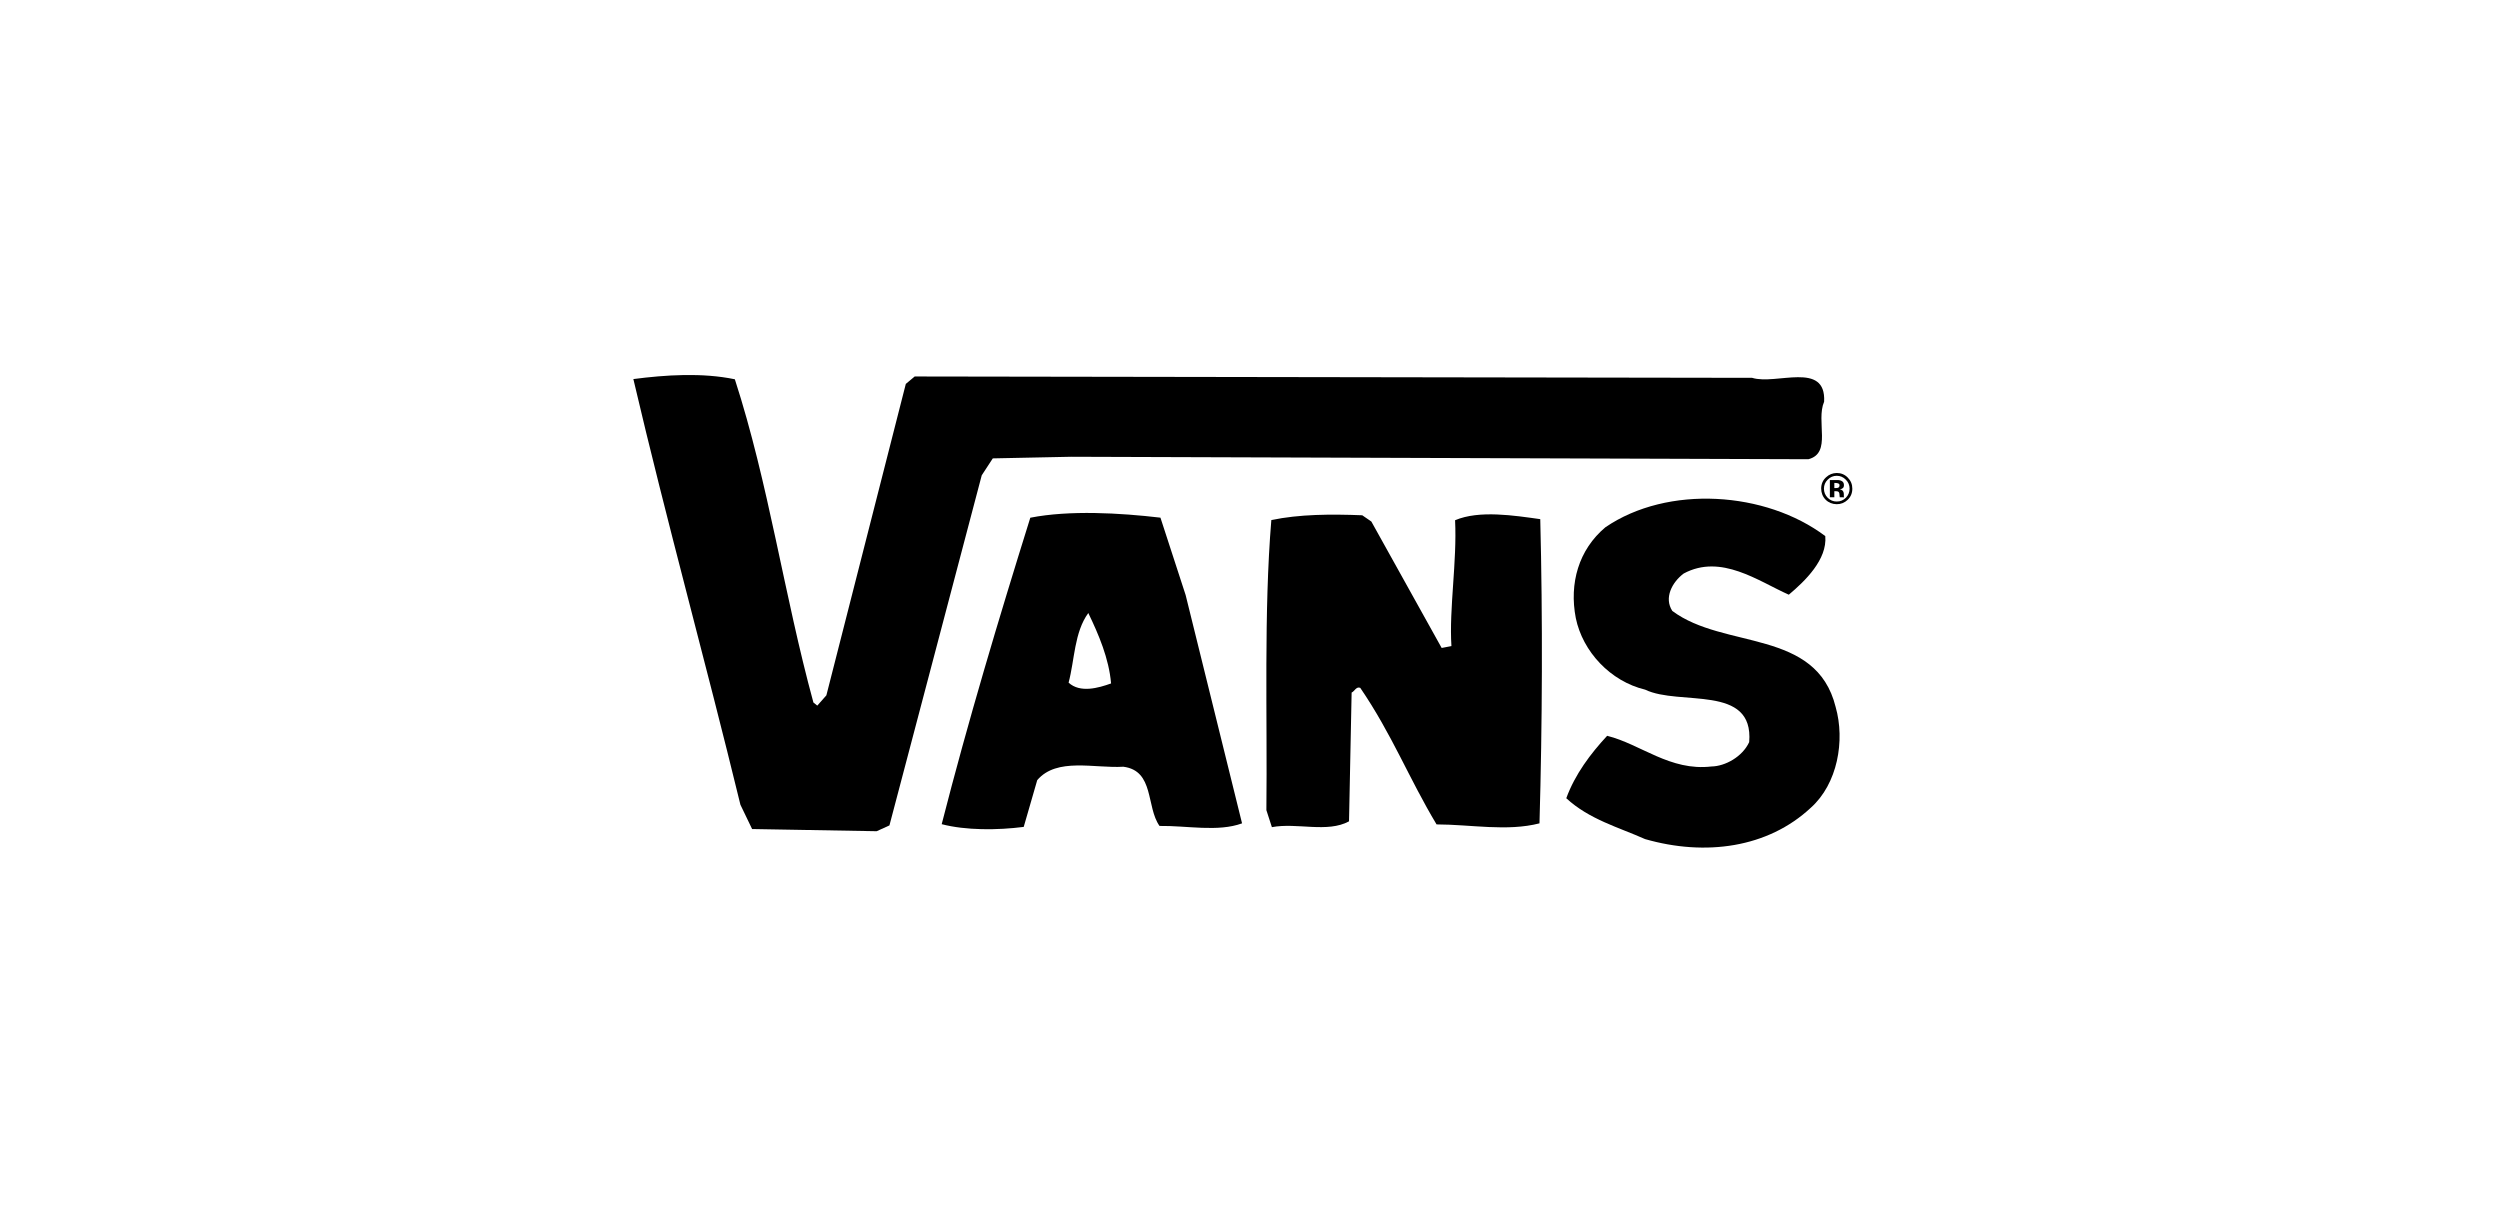
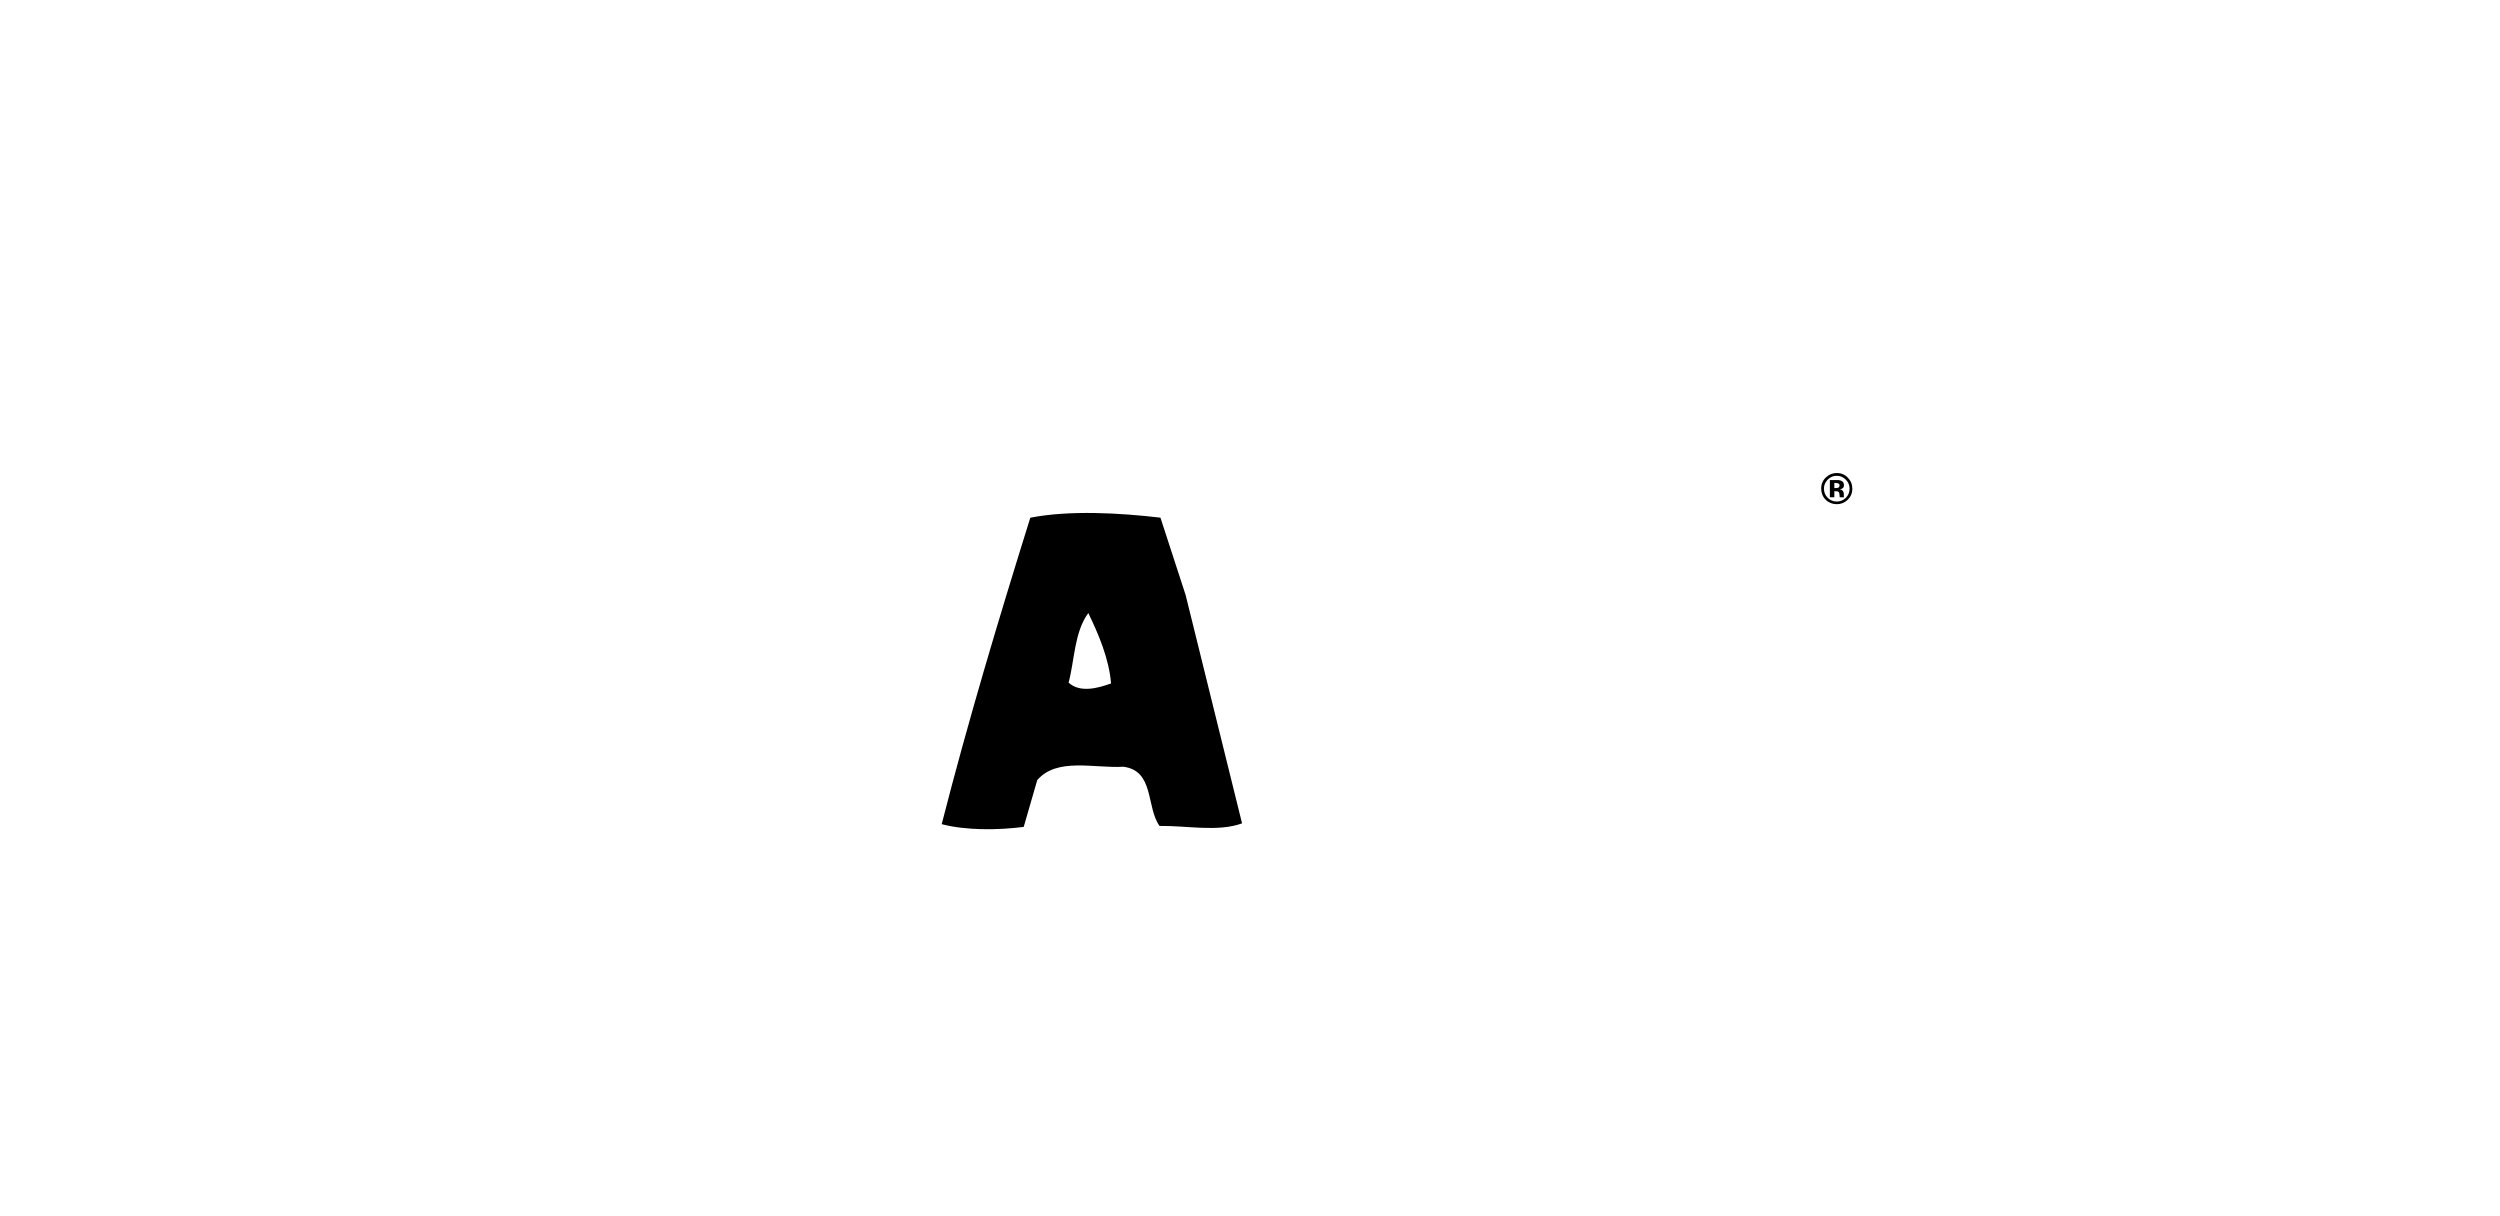
<svg xmlns="http://www.w3.org/2000/svg" width="218" height="106" viewBox="0 0 218 106" fill="none">
-   <path d="M159.064 35.023C158.325 36.757 159.761 39.506 157.692 40.045L93.394 39.83L86.572 39.971L85.607 41.448L77.559 71.976L76.445 72.482L65.584 72.292L64.564 70.173C61.54 57.727 58.139 45.487 55.229 33.055C58.012 32.69 61.254 32.479 64.079 33.074C67.025 42.166 68.364 51.844 70.929 61.258L71.266 61.531L72.06 60.633L78.986 33.478L79.761 32.829L152.784 32.947C154.876 33.6 159.245 31.456 159.064 35.023Z" fill="black" />
-   <path d="M159.165 46.749C159.347 48.792 157.402 50.666 155.984 51.858C153.337 50.683 150.07 48.259 146.816 50.012C145.799 50.775 145.084 52.145 145.827 53.274C150.332 56.645 158.372 54.808 160.067 61.645C160.904 64.587 160.234 68.35 157.903 70.435C154.147 73.938 148.701 74.679 143.451 73.169C141.148 72.141 138.574 71.451 136.579 69.605C137.345 67.513 138.695 65.724 140.143 64.162C143.07 64.887 145.621 67.261 149.238 66.837C150.434 66.818 151.939 65.991 152.529 64.713C152.956 59.619 146.451 61.587 143.459 60.138C140.415 59.408 138.01 56.812 137.41 53.9C136.821 50.856 137.664 47.938 139.988 45.98C145.43 42.258 153.989 42.846 159.165 46.749Z" fill="black" />
-   <path d="M134.311 45.27C134.528 54.016 134.491 63.098 134.243 71.796C131.425 72.522 128.253 71.894 125.268 71.888C122.857 67.871 121.38 64.029 118.615 59.981C118.265 59.832 118.107 60.299 117.862 60.39L117.635 71.62C115.753 72.651 113.092 71.715 110.909 72.128L110.429 70.647C110.518 62.413 110.195 53.419 110.86 45.35C113.299 44.837 116.051 44.824 118.788 44.932L119.581 45.477L125.713 56.502L126.565 56.338C126.354 53.088 127.061 48.974 126.883 45.364C128.991 44.465 132.061 44.957 134.311 45.27Z" fill="black" />
  <path d="M96.886 59.596C96.7 57.427 95.807 55.333 94.899 53.455C93.669 55.145 93.713 57.54 93.182 59.527C94.187 60.449 95.776 59.995 96.886 59.596ZM103.389 51.893L108.307 71.796C106.206 72.568 103.501 71.987 101.111 72.022C99.932 70.37 100.674 67.208 97.958 66.859C95.432 67.013 92.159 66.025 90.447 68.027L89.268 72.106C86.976 72.4 84.218 72.418 82.116 71.868C84.42 62.859 87.076 54.001 89.843 45.145C93.254 44.474 97.655 44.725 101.191 45.14L103.389 51.893Z" fill="black" />
  <path d="M160.285 42.152C160.23 42.127 160.152 42.114 160.049 42.114L159.954 42.114L159.954 42.558L160.108 42.558C160.204 42.561 160.276 42.54 160.328 42.508C160.381 42.465 160.407 42.403 160.407 42.32C160.409 42.236 160.365 42.178 160.285 42.152ZM159.564 43.361L159.564 41.86C159.66 41.857 159.798 41.86 159.985 41.86C160.171 41.863 160.276 41.86 160.292 41.86C160.416 41.868 160.515 41.894 160.592 41.941C160.726 42.01 160.791 42.133 160.791 42.295C160.791 42.424 160.759 42.515 160.688 42.567C160.619 42.624 160.533 42.658 160.43 42.666C160.526 42.686 160.595 42.719 160.644 42.756C160.732 42.831 160.782 42.946 160.781 43.098L160.782 43.23C160.781 43.244 160.787 43.259 160.781 43.277C160.781 43.289 160.787 43.306 160.787 43.318L160.797 43.367L160.425 43.359C160.413 43.317 160.404 43.244 160.402 43.151C160.4 43.064 160.391 43.005 160.375 42.97C160.354 42.915 160.316 42.877 160.266 42.856C160.233 42.847 160.187 42.837 160.125 42.834L160.04 42.834L159.954 42.831L159.954 43.362L159.564 43.361ZM159.373 41.829C159.156 42.044 159.048 42.306 159.048 42.612C159.048 42.92 159.158 43.188 159.378 43.41C159.598 43.628 159.858 43.736 160.164 43.732C160.472 43.737 160.74 43.622 160.961 43.404C161.174 43.184 161.284 42.917 161.284 42.612C161.284 42.306 161.174 42.044 160.958 41.83C160.732 41.601 160.472 41.489 160.164 41.489C159.858 41.489 159.593 41.601 159.373 41.829ZM161.116 43.584C160.849 43.838 160.533 43.969 160.164 43.966C159.78 43.962 159.458 43.833 159.195 43.574C158.939 43.312 158.812 42.986 158.806 42.607C158.806 42.211 158.949 41.88 159.232 41.62C159.498 41.37 159.807 41.25 160.167 41.245C160.539 41.245 160.865 41.378 161.122 41.643C161.391 41.914 161.522 42.232 161.522 42.607C161.524 42.993 161.391 43.323 161.116 43.584Z" fill="black" />
</svg>